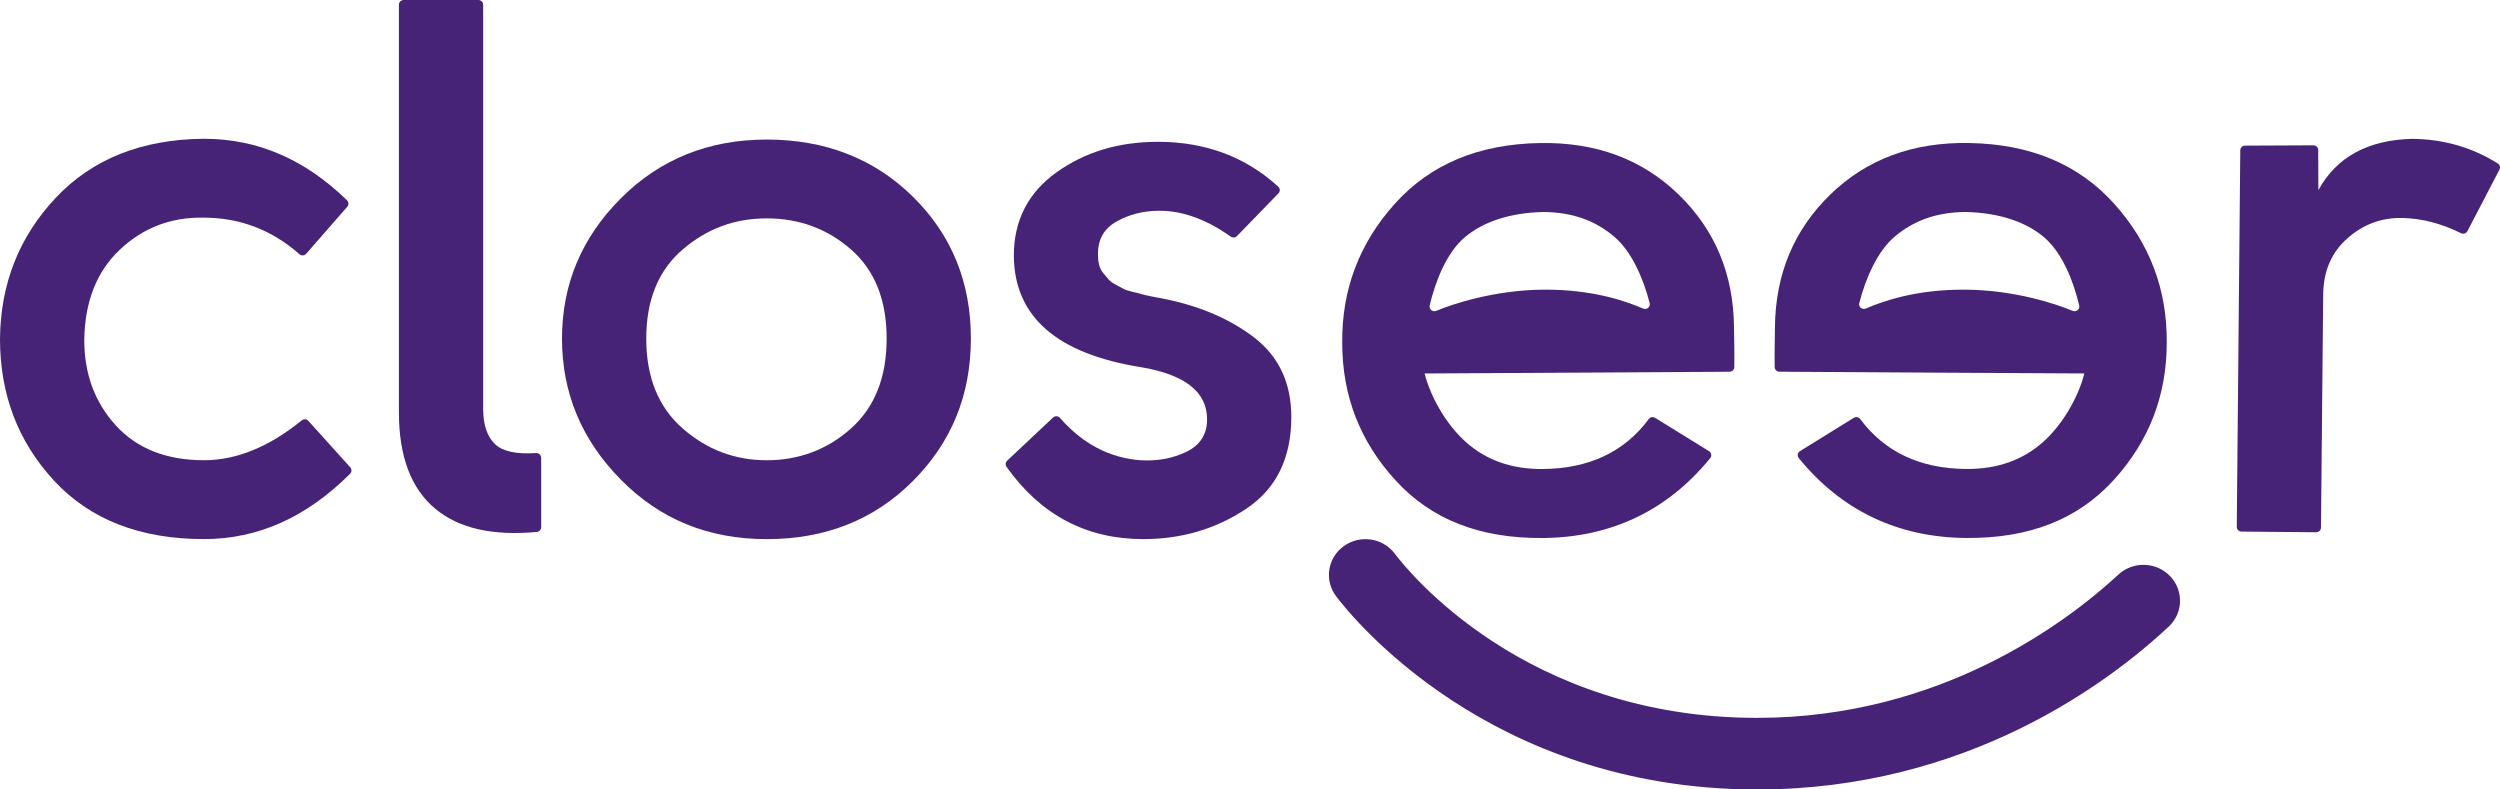
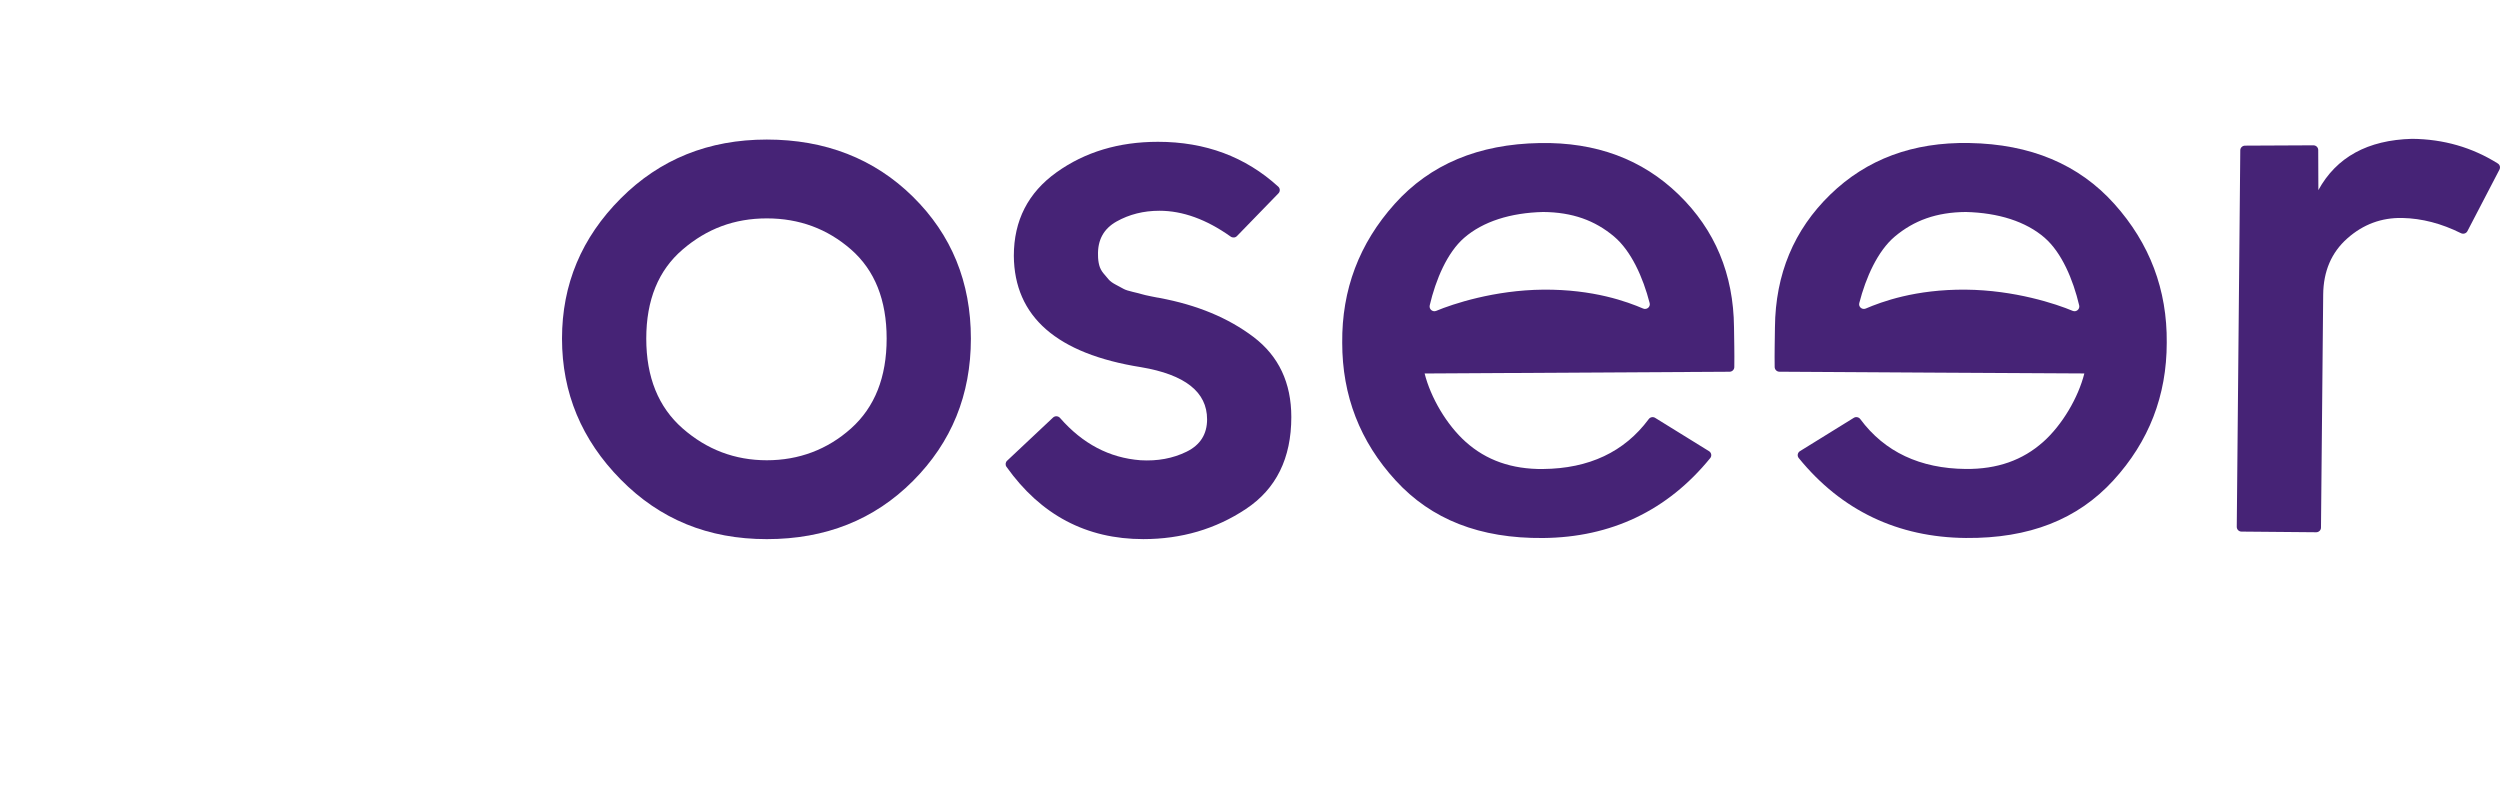
<svg xmlns="http://www.w3.org/2000/svg" width="152" height="48" viewBox="0 0 152 48" fill="none">
  <g id="Variant=Primary">
-     <path id="Vector" d="M21.114 12.57L18.617 15.429C18.511 15.552 18.323 15.56 18.201 15.452C16.526 13.973 14.58 13.232 12.36 13.232C10.386 13.201 8.694 13.851 7.285 15.181C5.875 16.512 5.155 18.342 5.124 20.674C5.124 22.737 5.765 24.47 7.05 25.875C8.335 27.279 10.12 27.982 12.407 27.982C14.372 27.982 16.351 27.176 18.346 25.559C18.468 25.461 18.644 25.473 18.748 25.588L21.296 28.413C21.398 28.524 21.392 28.698 21.287 28.803C18.64 31.451 15.681 32.777 12.407 32.777C8.521 32.777 5.482 31.593 3.289 29.227C1.097 26.86 0 23.987 0 20.607C0.031 17.257 1.159 14.4 3.384 12.033C5.608 9.666 8.615 8.468 12.407 8.437C15.647 8.437 18.544 9.686 21.098 12.179C21.206 12.285 21.212 12.456 21.114 12.57Z" fill="#462376" />
-     <path id="Vector_2" d="M32.903 27.832V32.057C32.903 32.203 32.787 32.328 32.638 32.342C29.949 32.592 27.889 32.122 26.463 30.931C24.99 29.702 24.254 27.751 24.254 25.076V0.285C24.254 0.127 24.384 0 24.545 0H29.085C29.246 0 29.376 0.127 29.376 0.285V24.84C29.376 25.844 29.627 26.575 30.127 27.031C30.588 27.451 31.408 27.624 32.585 27.547C32.754 27.535 32.899 27.664 32.899 27.83L32.903 27.832Z" fill="#462376" />
    <path id="Vector_3" d="M59.03 20.587C59.03 24.005 57.855 26.891 55.505 29.246C53.155 31.601 50.195 32.779 46.623 32.779C43.051 32.779 40.123 31.572 37.742 29.157C35.36 26.743 34.17 23.885 34.17 20.587C34.17 17.29 35.36 14.45 37.742 12.064C40.123 9.678 43.083 8.485 46.623 8.485C50.164 8.485 53.155 9.643 55.505 11.96C57.855 14.277 59.03 17.151 59.03 20.587ZM41.502 15.173C40.029 16.435 39.293 18.24 39.293 20.587C39.293 22.935 40.029 24.753 41.502 26.046C42.975 27.337 44.681 27.984 46.623 27.984C48.565 27.984 50.305 27.337 51.747 26.046C53.187 24.753 53.908 22.935 53.908 20.587C53.908 18.24 53.187 16.435 51.747 15.173C50.305 13.911 48.599 13.278 46.623 13.278C44.648 13.278 42.973 13.909 41.502 15.173Z" fill="#462376" />
    <path id="Vector_4" d="M70.497 18.115C72.781 18.538 74.687 19.331 76.217 20.491C77.747 21.653 78.512 23.275 78.512 25.357C78.512 27.862 77.592 29.727 75.75 30.947C73.91 32.168 71.831 32.778 69.514 32.778C66.05 32.778 63.277 31.312 61.194 28.382C61.111 28.266 61.129 28.109 61.233 28.011L64.026 25.386C64.148 25.273 64.34 25.286 64.45 25.411C65.823 26.983 67.453 27.839 69.34 27.983C70.376 28.045 71.309 27.872 72.143 27.464C72.975 27.056 73.391 26.4 73.391 25.494C73.391 23.833 72.053 22.777 69.377 22.325C64.252 21.511 61.672 19.254 61.641 15.556C61.641 13.409 62.506 11.716 64.236 10.478C65.966 9.241 68.022 8.622 70.403 8.622C73.285 8.622 75.725 9.532 77.72 11.35C77.837 11.458 77.841 11.642 77.729 11.756L75.207 14.353C75.107 14.457 74.944 14.469 74.824 14.384C73.353 13.338 71.908 12.814 70.493 12.814C69.528 12.814 68.657 13.034 67.881 13.47C67.102 13.909 66.729 14.594 66.76 15.529C66.76 15.741 66.784 15.937 66.831 16.118C66.878 16.299 66.963 16.464 67.088 16.616C67.212 16.768 67.322 16.895 67.414 17.001C67.506 17.107 67.655 17.213 67.857 17.318C68.059 17.424 68.216 17.507 68.324 17.569C68.432 17.628 68.62 17.688 68.883 17.749C69.148 17.811 69.326 17.855 69.42 17.886C69.514 17.917 69.709 17.961 70.003 18.021C70.299 18.082 70.462 18.111 70.493 18.111L70.497 18.115Z" fill="#462376" />
    <path id="Vector_5" d="M136.499 8.855L140.655 8.835C140.816 8.835 140.946 8.962 140.948 9.118L140.957 11.558C142.058 9.553 143.955 8.514 146.65 8.441C148.564 8.458 150.304 8.959 151.867 9.94C151.993 10.019 152.036 10.18 151.967 10.311L150.018 14.055C149.945 14.196 149.769 14.248 149.625 14.177C148.435 13.586 147.248 13.278 146.063 13.253C144.794 13.226 143.678 13.642 142.715 14.496C141.752 15.35 141.263 16.491 141.25 17.913L141.116 32.078C141.116 32.236 140.983 32.361 140.824 32.361L136.283 32.321C136.122 32.321 135.995 32.19 135.995 32.034L136.209 9.137C136.209 8.982 136.338 8.857 136.497 8.855H136.499Z" fill="#462376" />
    <path id="Vector_6" d="M93.822 28.515C96.603 28.49 98.763 27.48 100.242 25.482C100.332 25.359 100.503 25.325 100.632 25.405L103.908 27.431C104.055 27.522 104.09 27.718 103.983 27.851C101.378 31.052 97.945 32.673 93.822 32.711C89.969 32.746 87.027 31.582 84.858 29.215C82.688 26.85 81.605 24.057 81.607 20.836C81.578 17.615 82.639 14.804 84.795 12.399C86.951 9.993 89.891 8.76 93.62 8.697C97.035 8.635 99.848 9.68 102.062 11.829C104.275 13.978 105.397 16.67 105.428 19.901C105.436 20.659 105.46 21.465 105.446 22.319C105.444 22.473 105.316 22.6 105.158 22.602C103.649 22.615 86.617 22.708 86.617 22.708C86.984 24.168 87.955 25.829 89.114 26.866C90.362 27.984 91.911 28.534 93.822 28.517V28.515ZM86.927 18.571C86.874 18.798 87.106 18.991 87.323 18.9C88.324 18.481 90.856 17.638 93.82 17.611C96.894 17.584 98.943 18.35 99.903 18.76C100.124 18.854 100.358 18.658 100.299 18.429C99.897 16.862 99.173 15.254 98.135 14.38C96.966 13.399 95.605 12.903 93.82 12.889C91.847 12.937 90.168 13.463 89.018 14.463C87.99 15.358 87.296 16.991 86.925 18.571H86.927Z" fill="#462376" />
    <path id="Vector_7" d="M124.231 26.864C125.391 25.827 126.362 24.166 126.728 22.706C126.728 22.706 109.696 22.615 108.188 22.6C108.031 22.6 107.904 22.473 107.9 22.317C107.886 21.463 107.91 20.655 107.917 19.899C107.947 16.668 109.071 13.976 111.283 11.827C113.496 9.678 116.311 8.633 119.726 8.695C123.455 8.758 126.395 9.993 128.551 12.397C130.706 14.802 131.768 17.615 131.738 20.834C131.738 24.055 130.655 26.846 128.488 29.213C126.32 31.58 123.378 32.744 119.524 32.709C115.401 32.672 111.968 31.052 109.363 27.849C109.255 27.716 109.29 27.52 109.438 27.429L112.713 25.403C112.843 25.323 113.013 25.359 113.104 25.48C114.583 27.477 116.744 28.488 119.524 28.513C121.434 28.53 122.984 27.98 124.231 26.862V26.864ZM124.324 14.463C123.174 13.463 121.497 12.937 119.522 12.889C117.737 12.903 116.375 13.401 115.206 14.38C114.169 15.252 113.445 16.862 113.043 18.429C112.984 18.658 113.219 18.854 113.439 18.759C114.398 18.35 116.448 17.584 119.522 17.611C122.488 17.638 125.018 18.479 126.018 18.9C126.236 18.992 126.468 18.798 126.415 18.571C126.044 16.991 125.349 15.358 124.322 14.463H124.324Z" fill="#462376" />
-     <path id="Vector_8" d="M106.835 48H106.782C90.528 47.977 82.137 37.45 81.233 36.25C80.505 35.282 80.713 33.919 81.7 33.206C82.686 32.492 84.075 32.696 84.803 33.664C85.57 34.683 92.706 43.627 106.786 43.646H106.831C118.031 43.646 125.724 37.779 128.796 34.937C129.629 34.166 130.924 34.141 131.785 34.882C132.77 35.726 132.803 37.217 131.856 38.101C128.2 41.514 119.577 48 106.831 48H106.835Z" fill="#462376" />
  </g>
</svg>